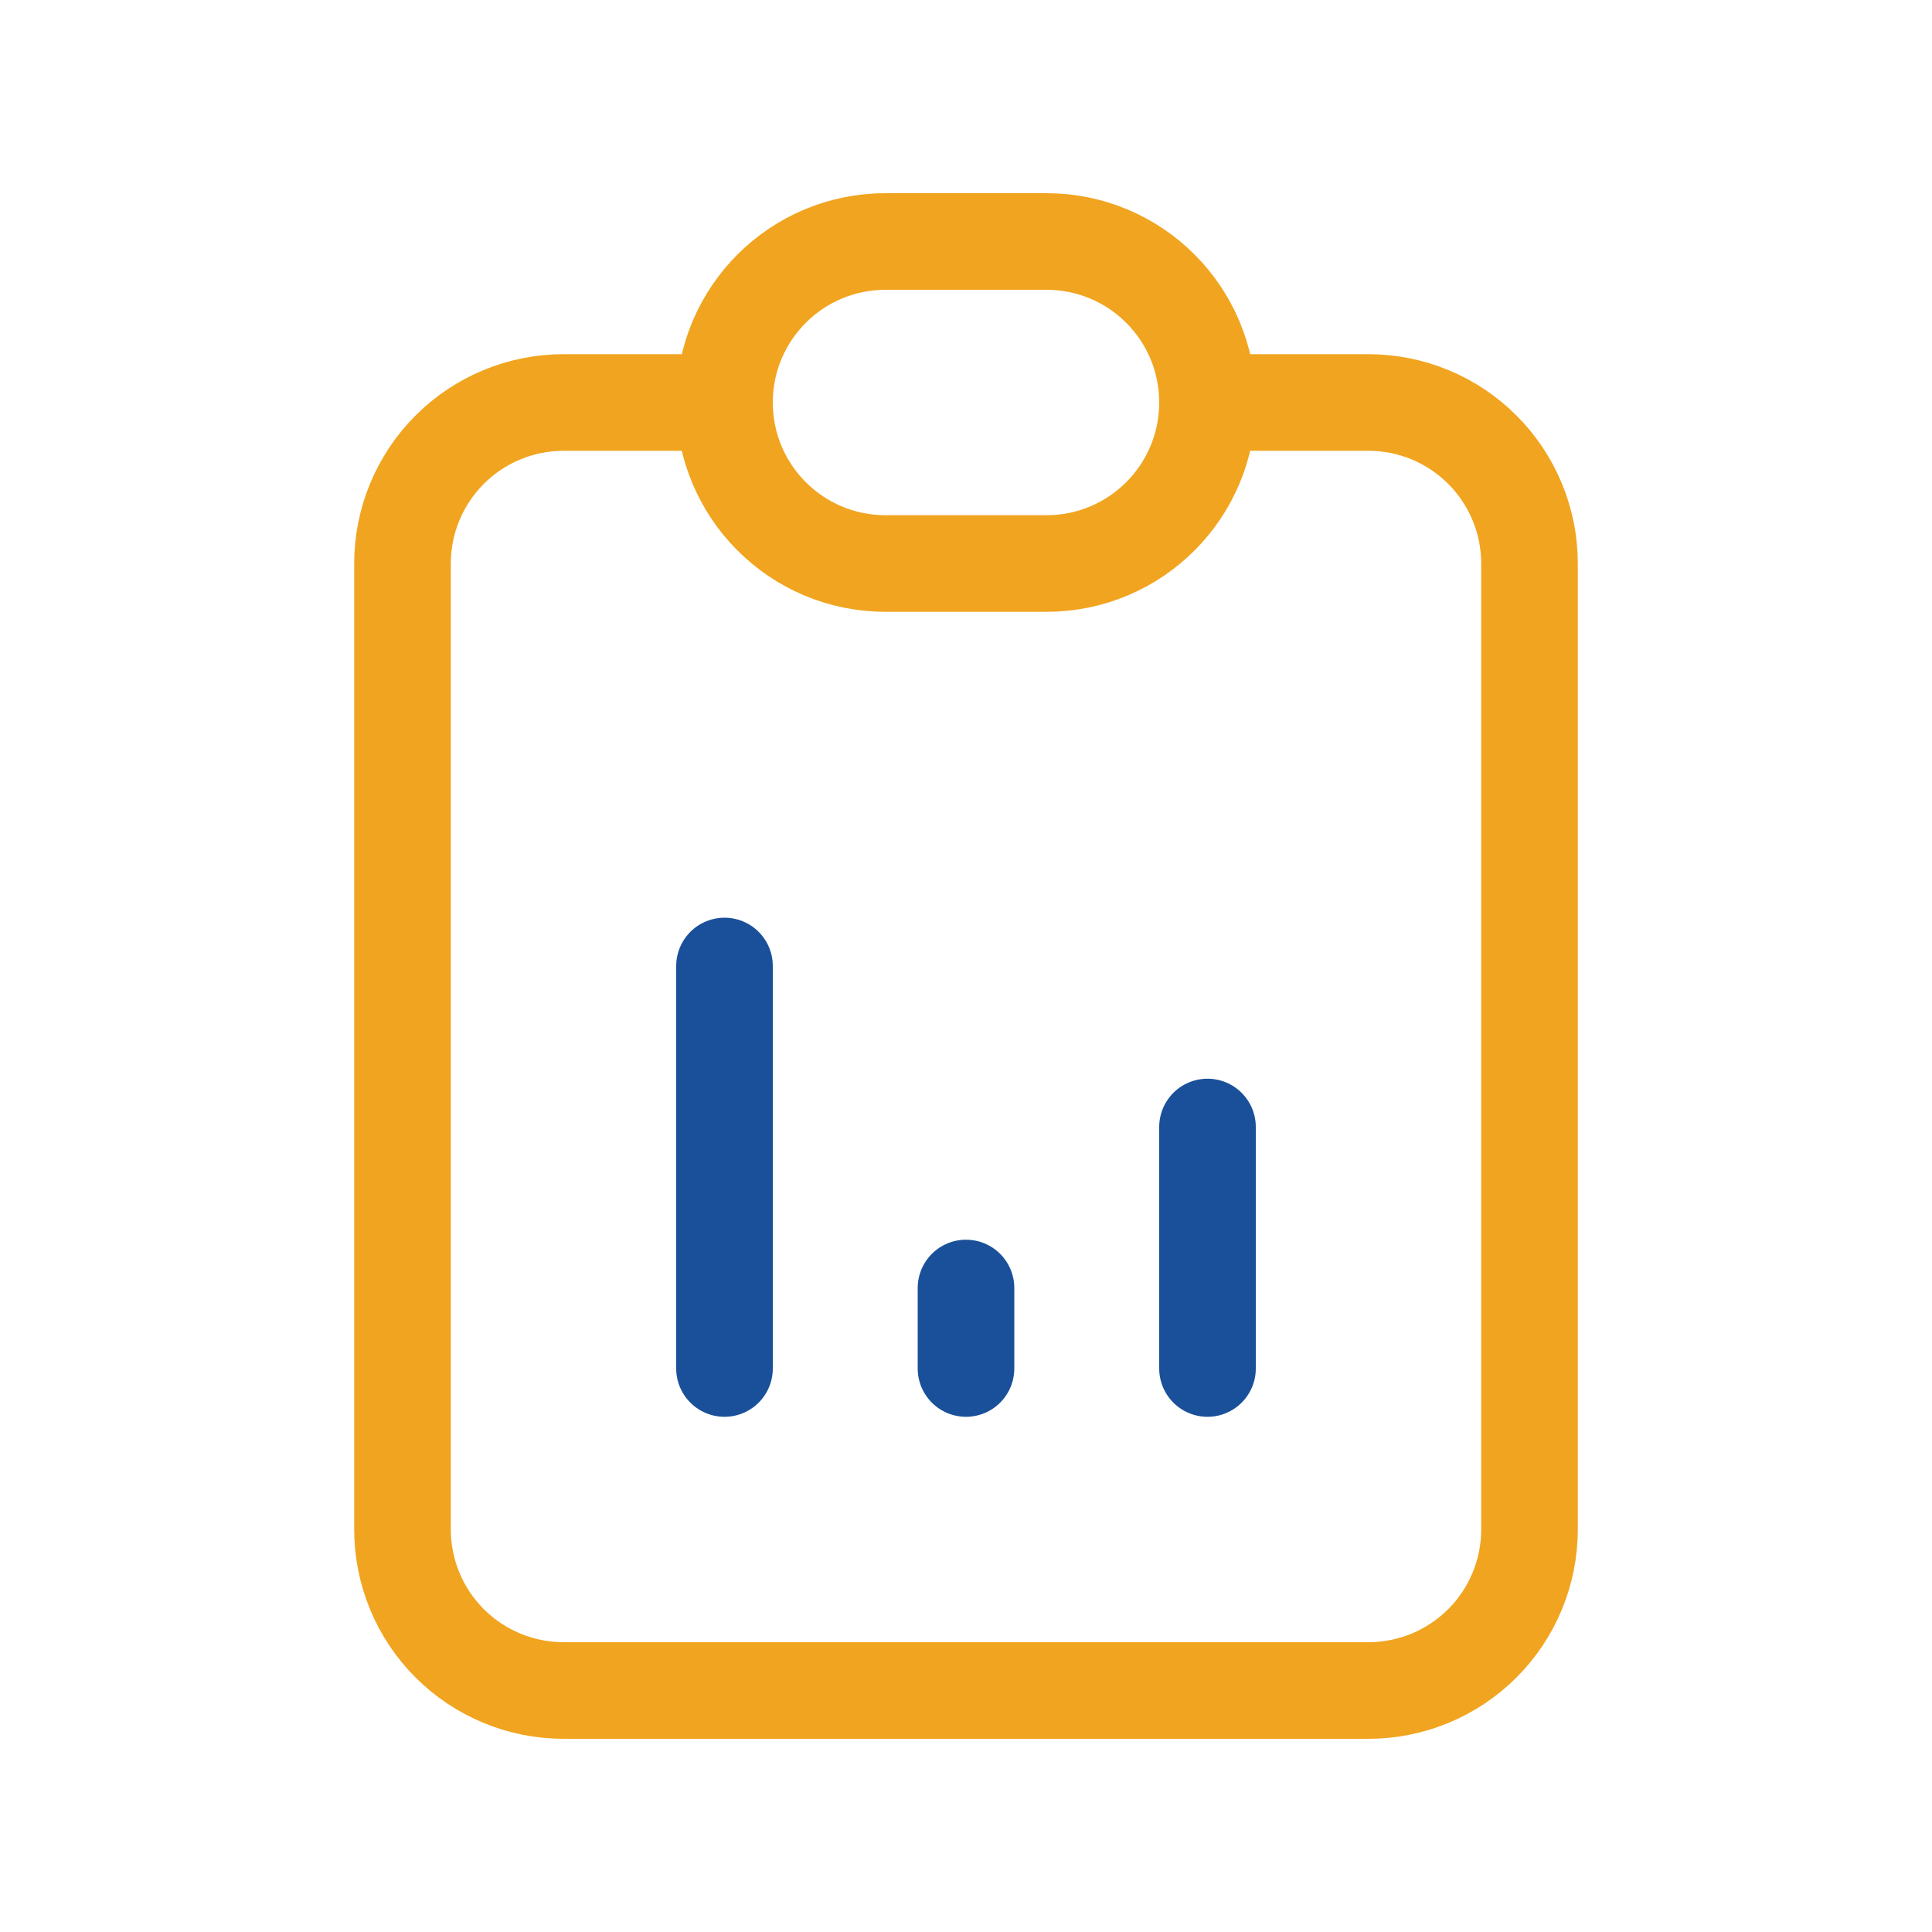
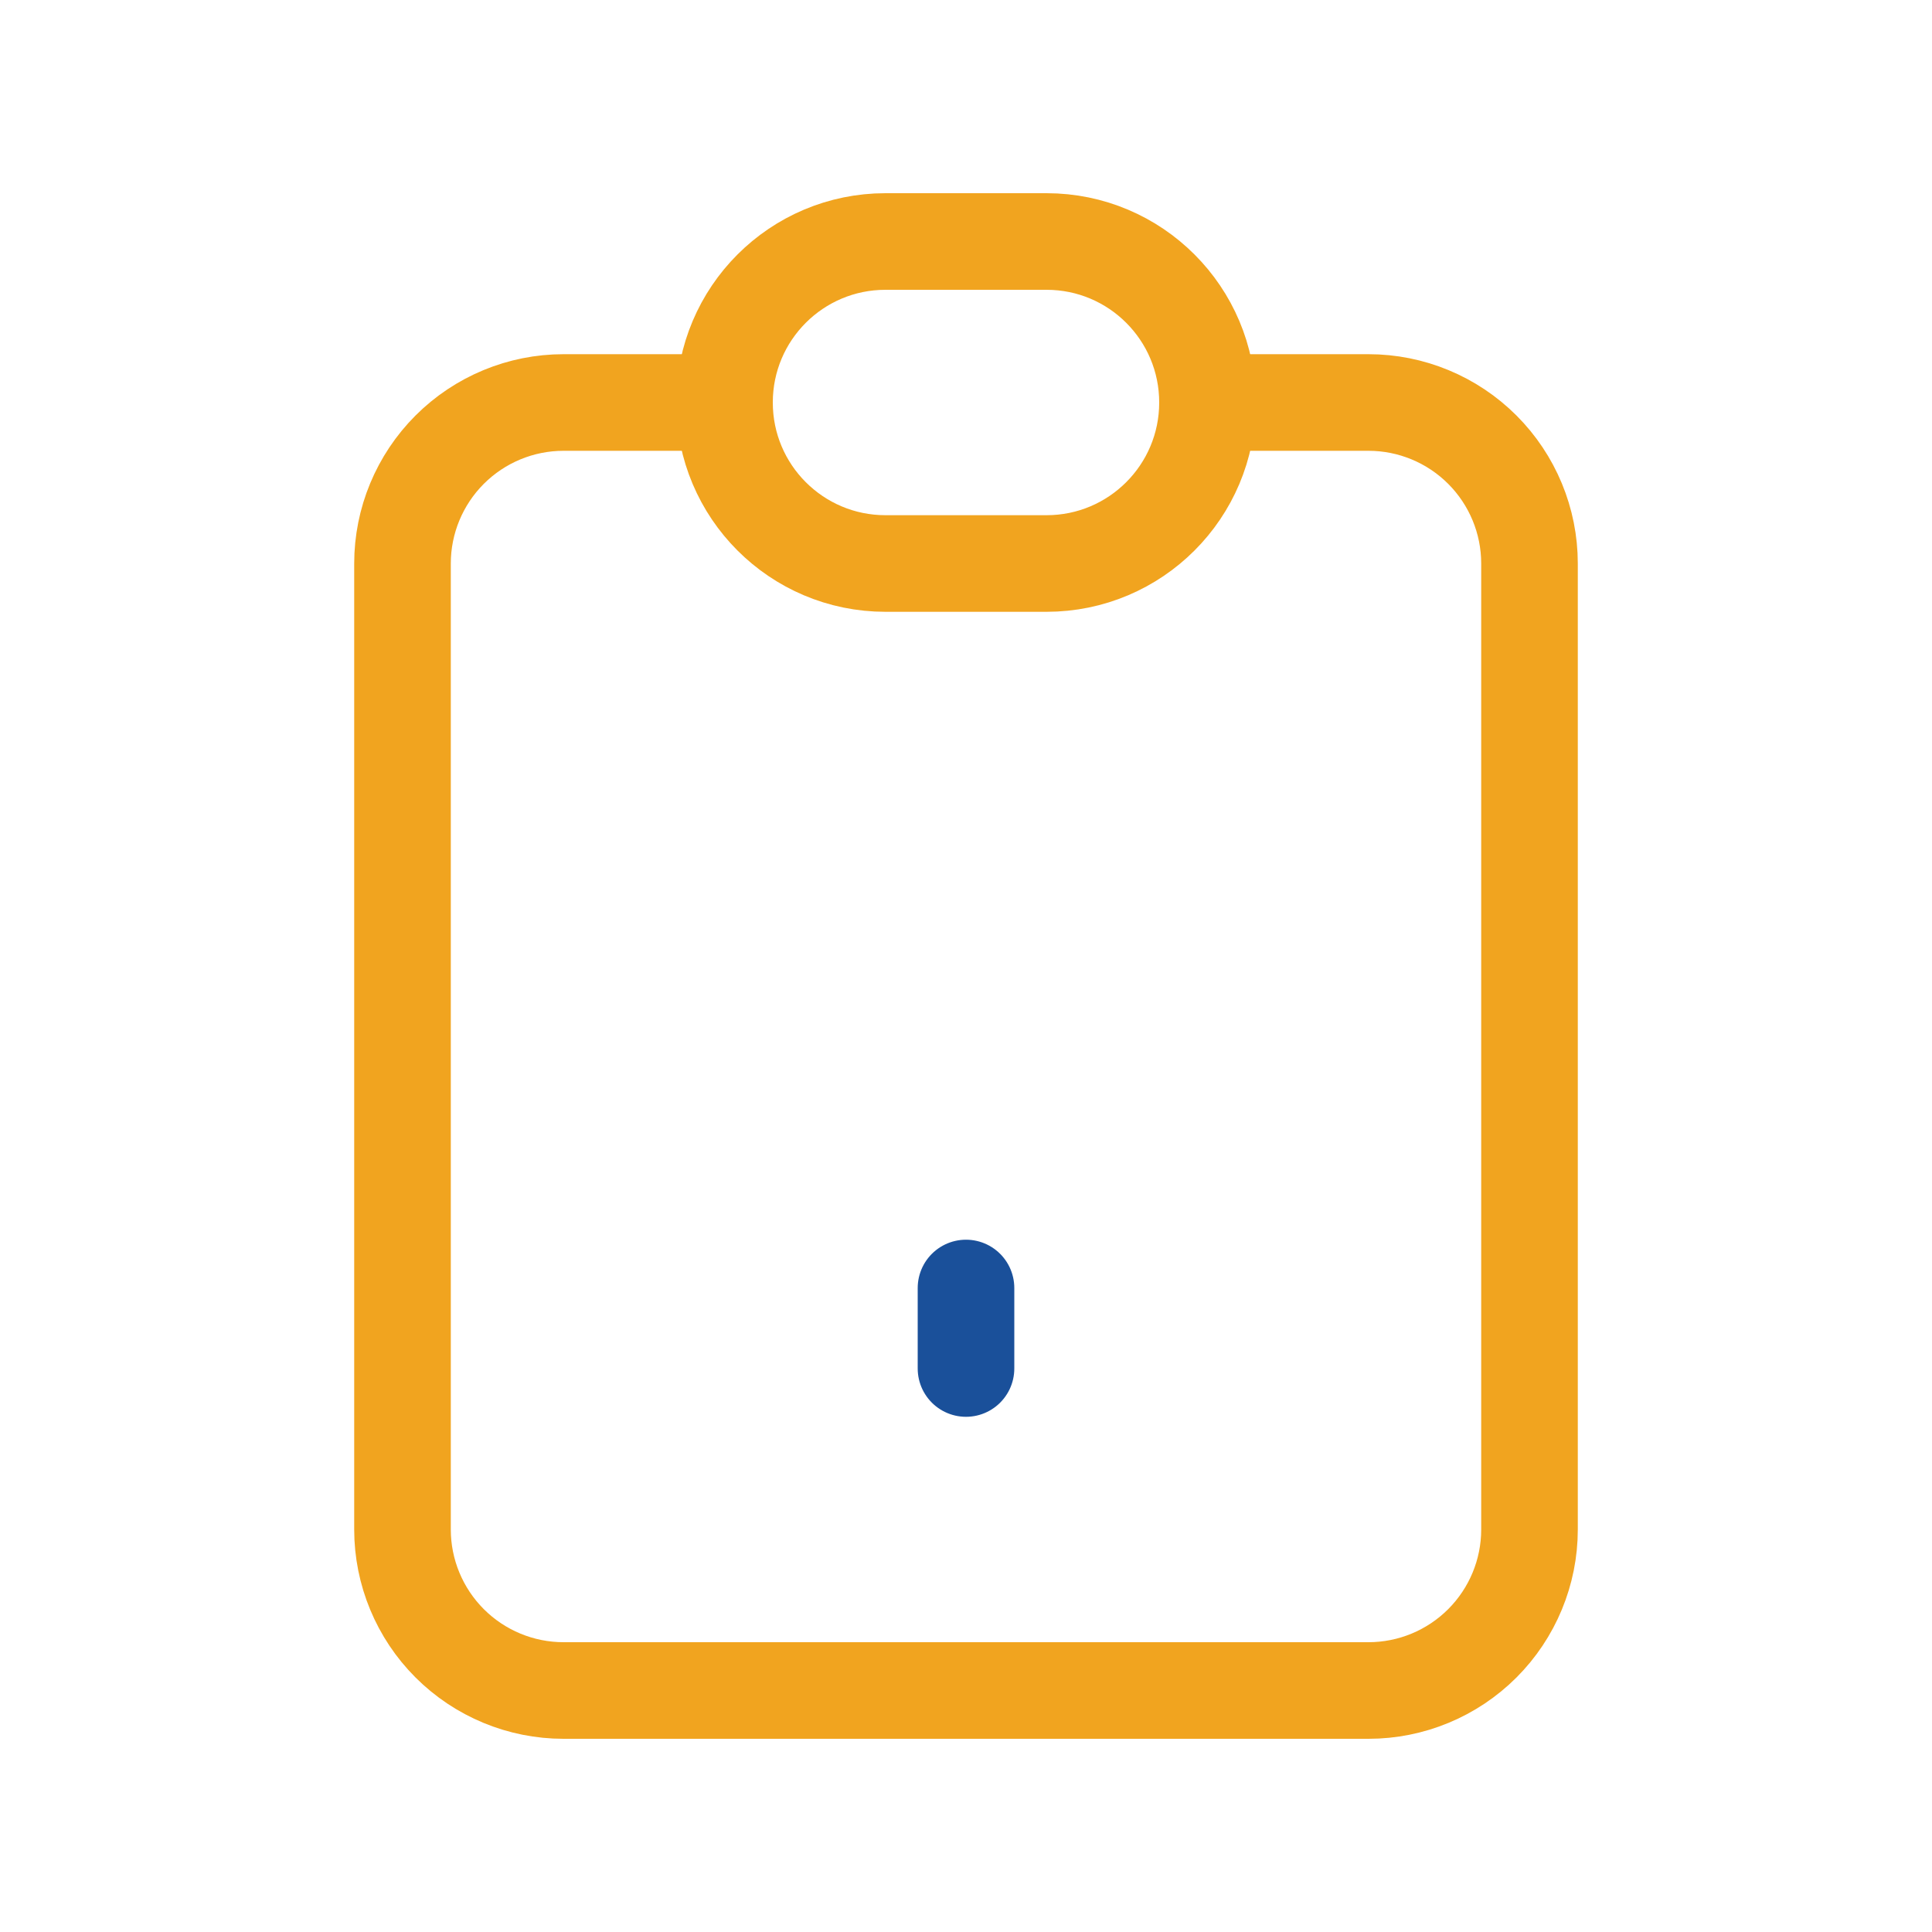
<svg xmlns="http://www.w3.org/2000/svg" width="24" height="24" viewBox="0 0 24 24" fill="none">
  <g clip-path="url(#clip0_550_5297)">
    <path d="M9 5H7C6.47 5 5.961 5.211 5.586 5.586C5.211 5.961 5 6.47 5 7V19C5 19.53 5.211 20.039 5.586 20.414C5.961 20.789 6.47 21 7 21H17C17.53 21 18.039 20.789 18.414 20.414C18.789 20.039 19 19.53 19 19V7C19 6.47 18.789 5.961 18.414 5.586C18.039 5.211 17.53 5 17 5H15" stroke="#F1A41F" stroke-width="1.2" stroke-linecap="round" stroke-linejoin="round" />
    <path d="M13 3H11C9.895 3 9 3.895 9 5C9 6.105 9.895 7 11 7H13C14.105 7 15 6.105 15 5C15 3.895 14.105 3 13 3Z" stroke="#F1A41F" stroke-width="1.2" stroke-linecap="round" stroke-linejoin="round" />
-     <path d="M9 17V12" stroke="#1A509A" stroke-width="1.2" stroke-linecap="round" stroke-linejoin="round" />
    <path d="M12 17V16" stroke="#1A509A" stroke-width="1.2" stroke-linecap="round" stroke-linejoin="round" />
-     <path d="M15 17V14" stroke="#1A509A" stroke-width="1.2" stroke-linecap="round" stroke-linejoin="round" />
  </g>
  <defs>
    <clipPath id="clip0_550_5297">
      <rect width="24" height="24" fill="white" />
    </clipPath>
  </defs>
</svg>